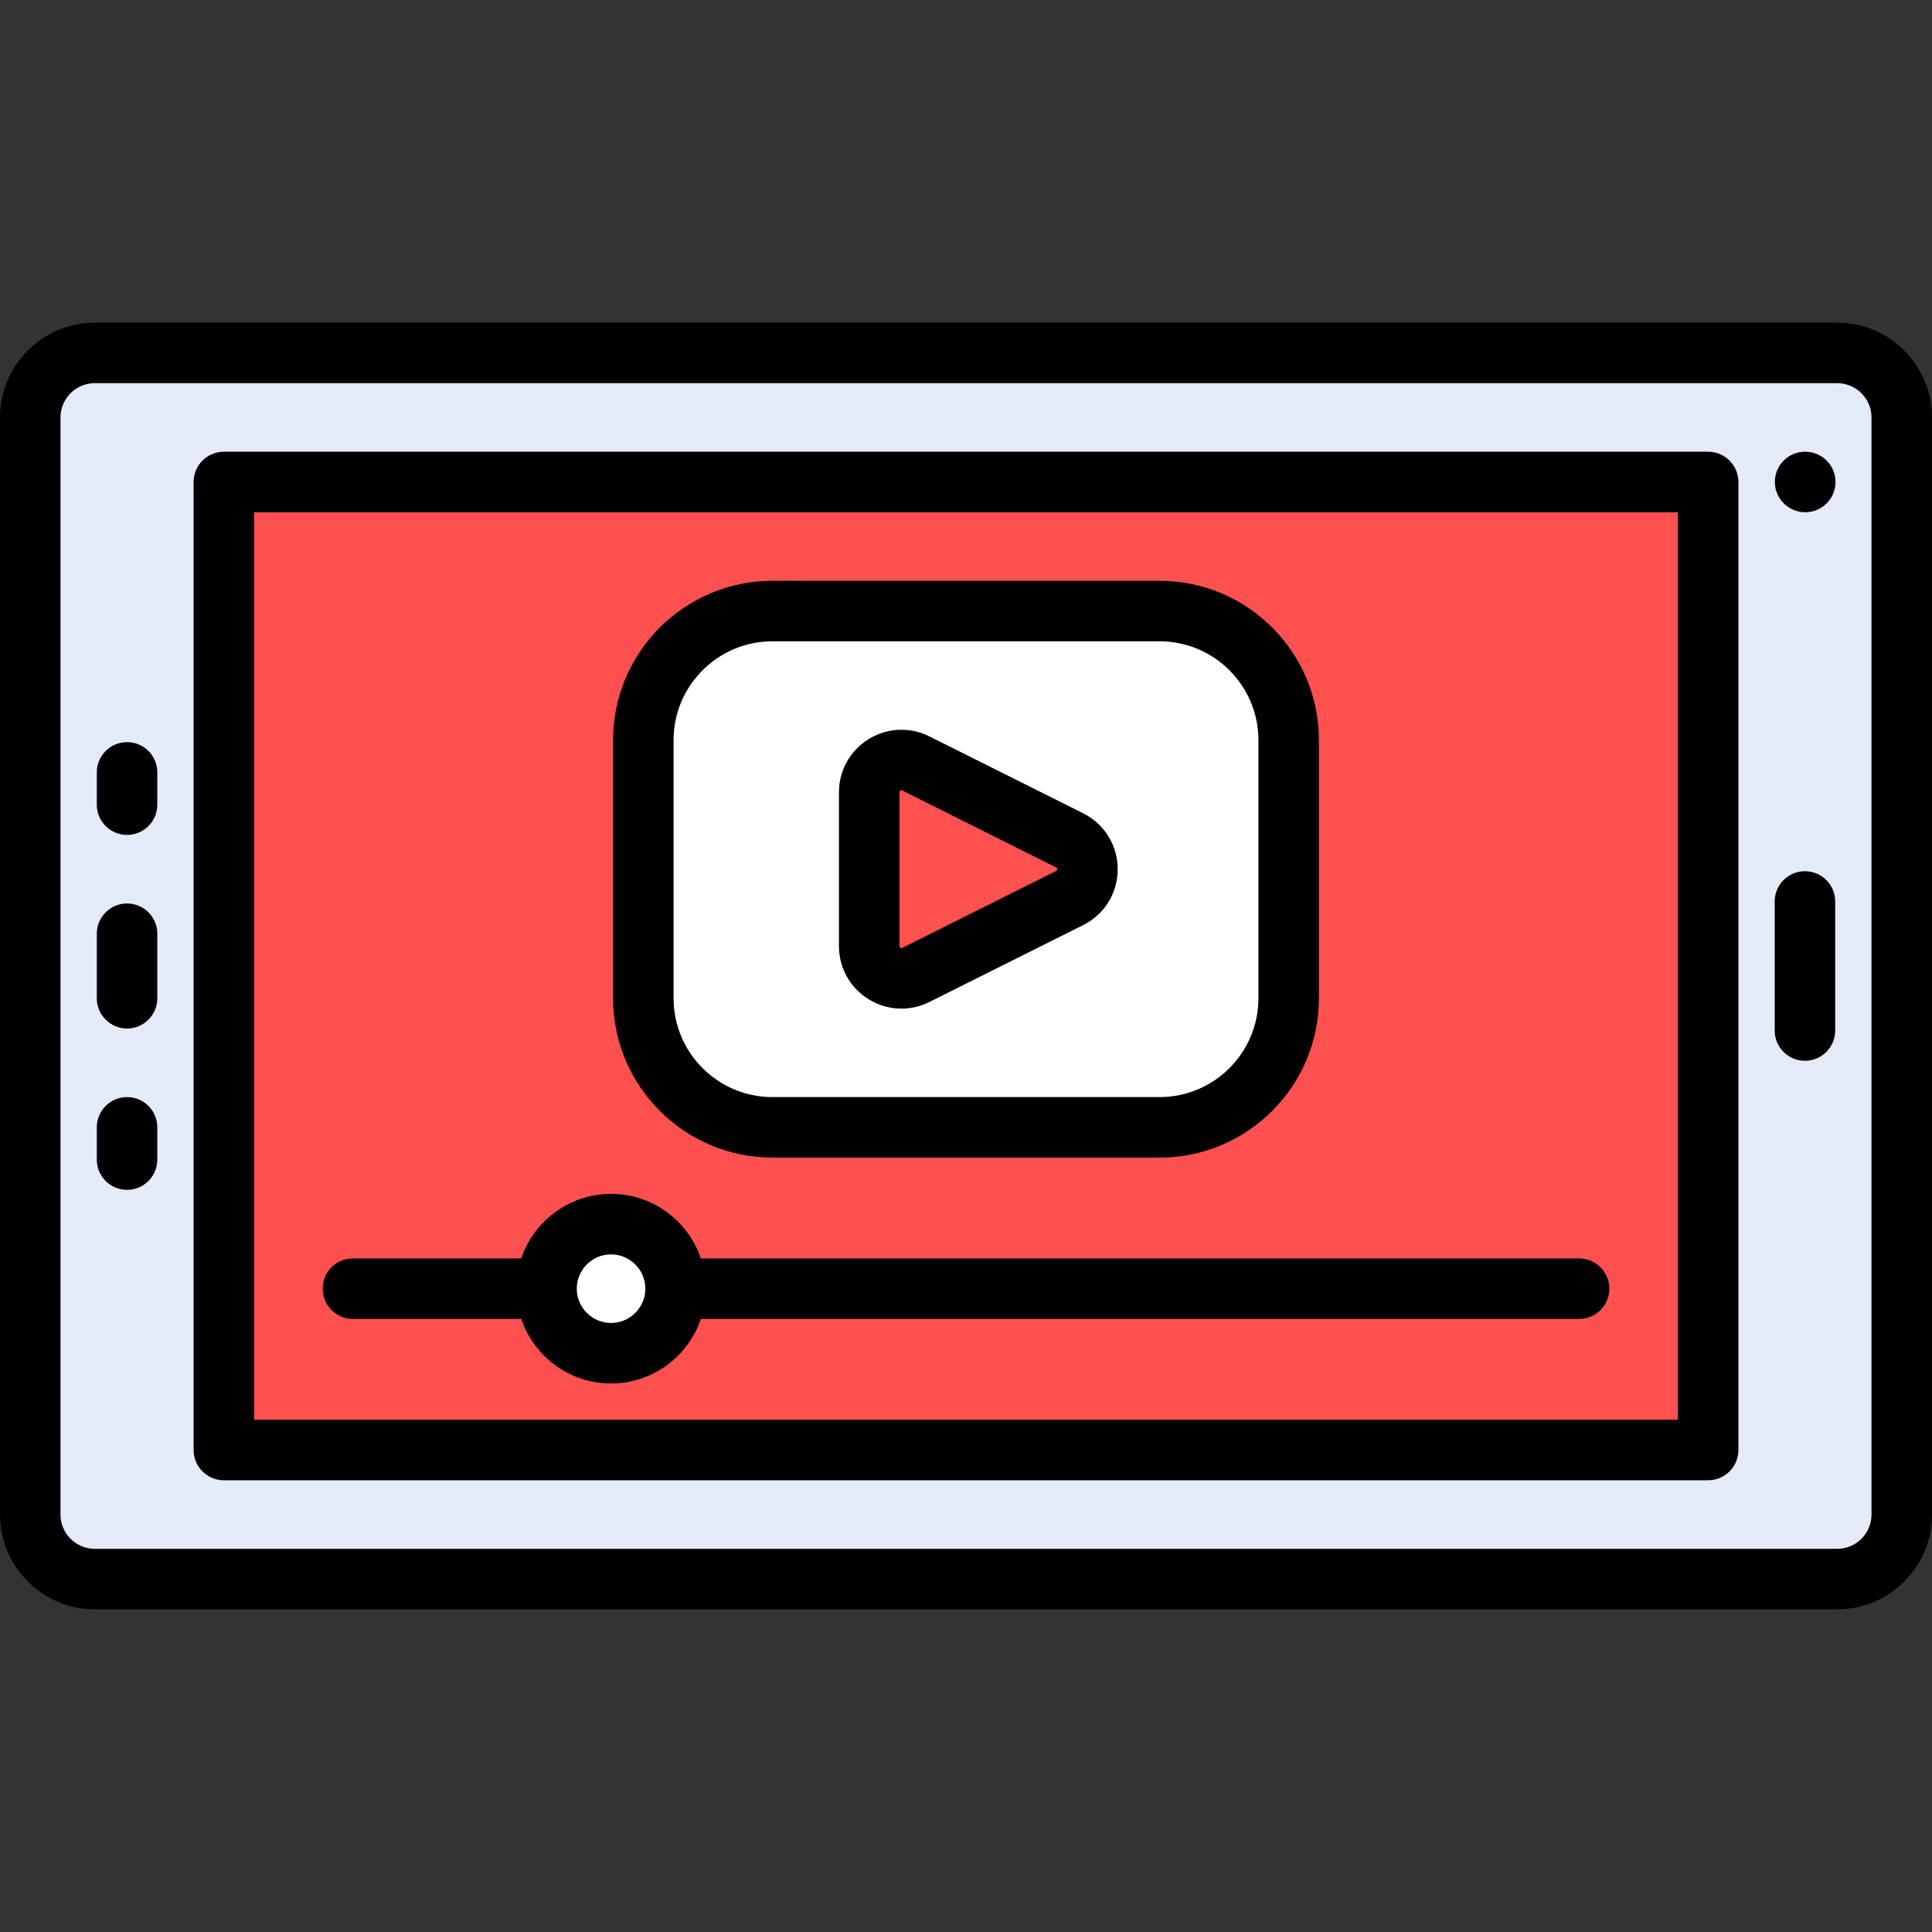
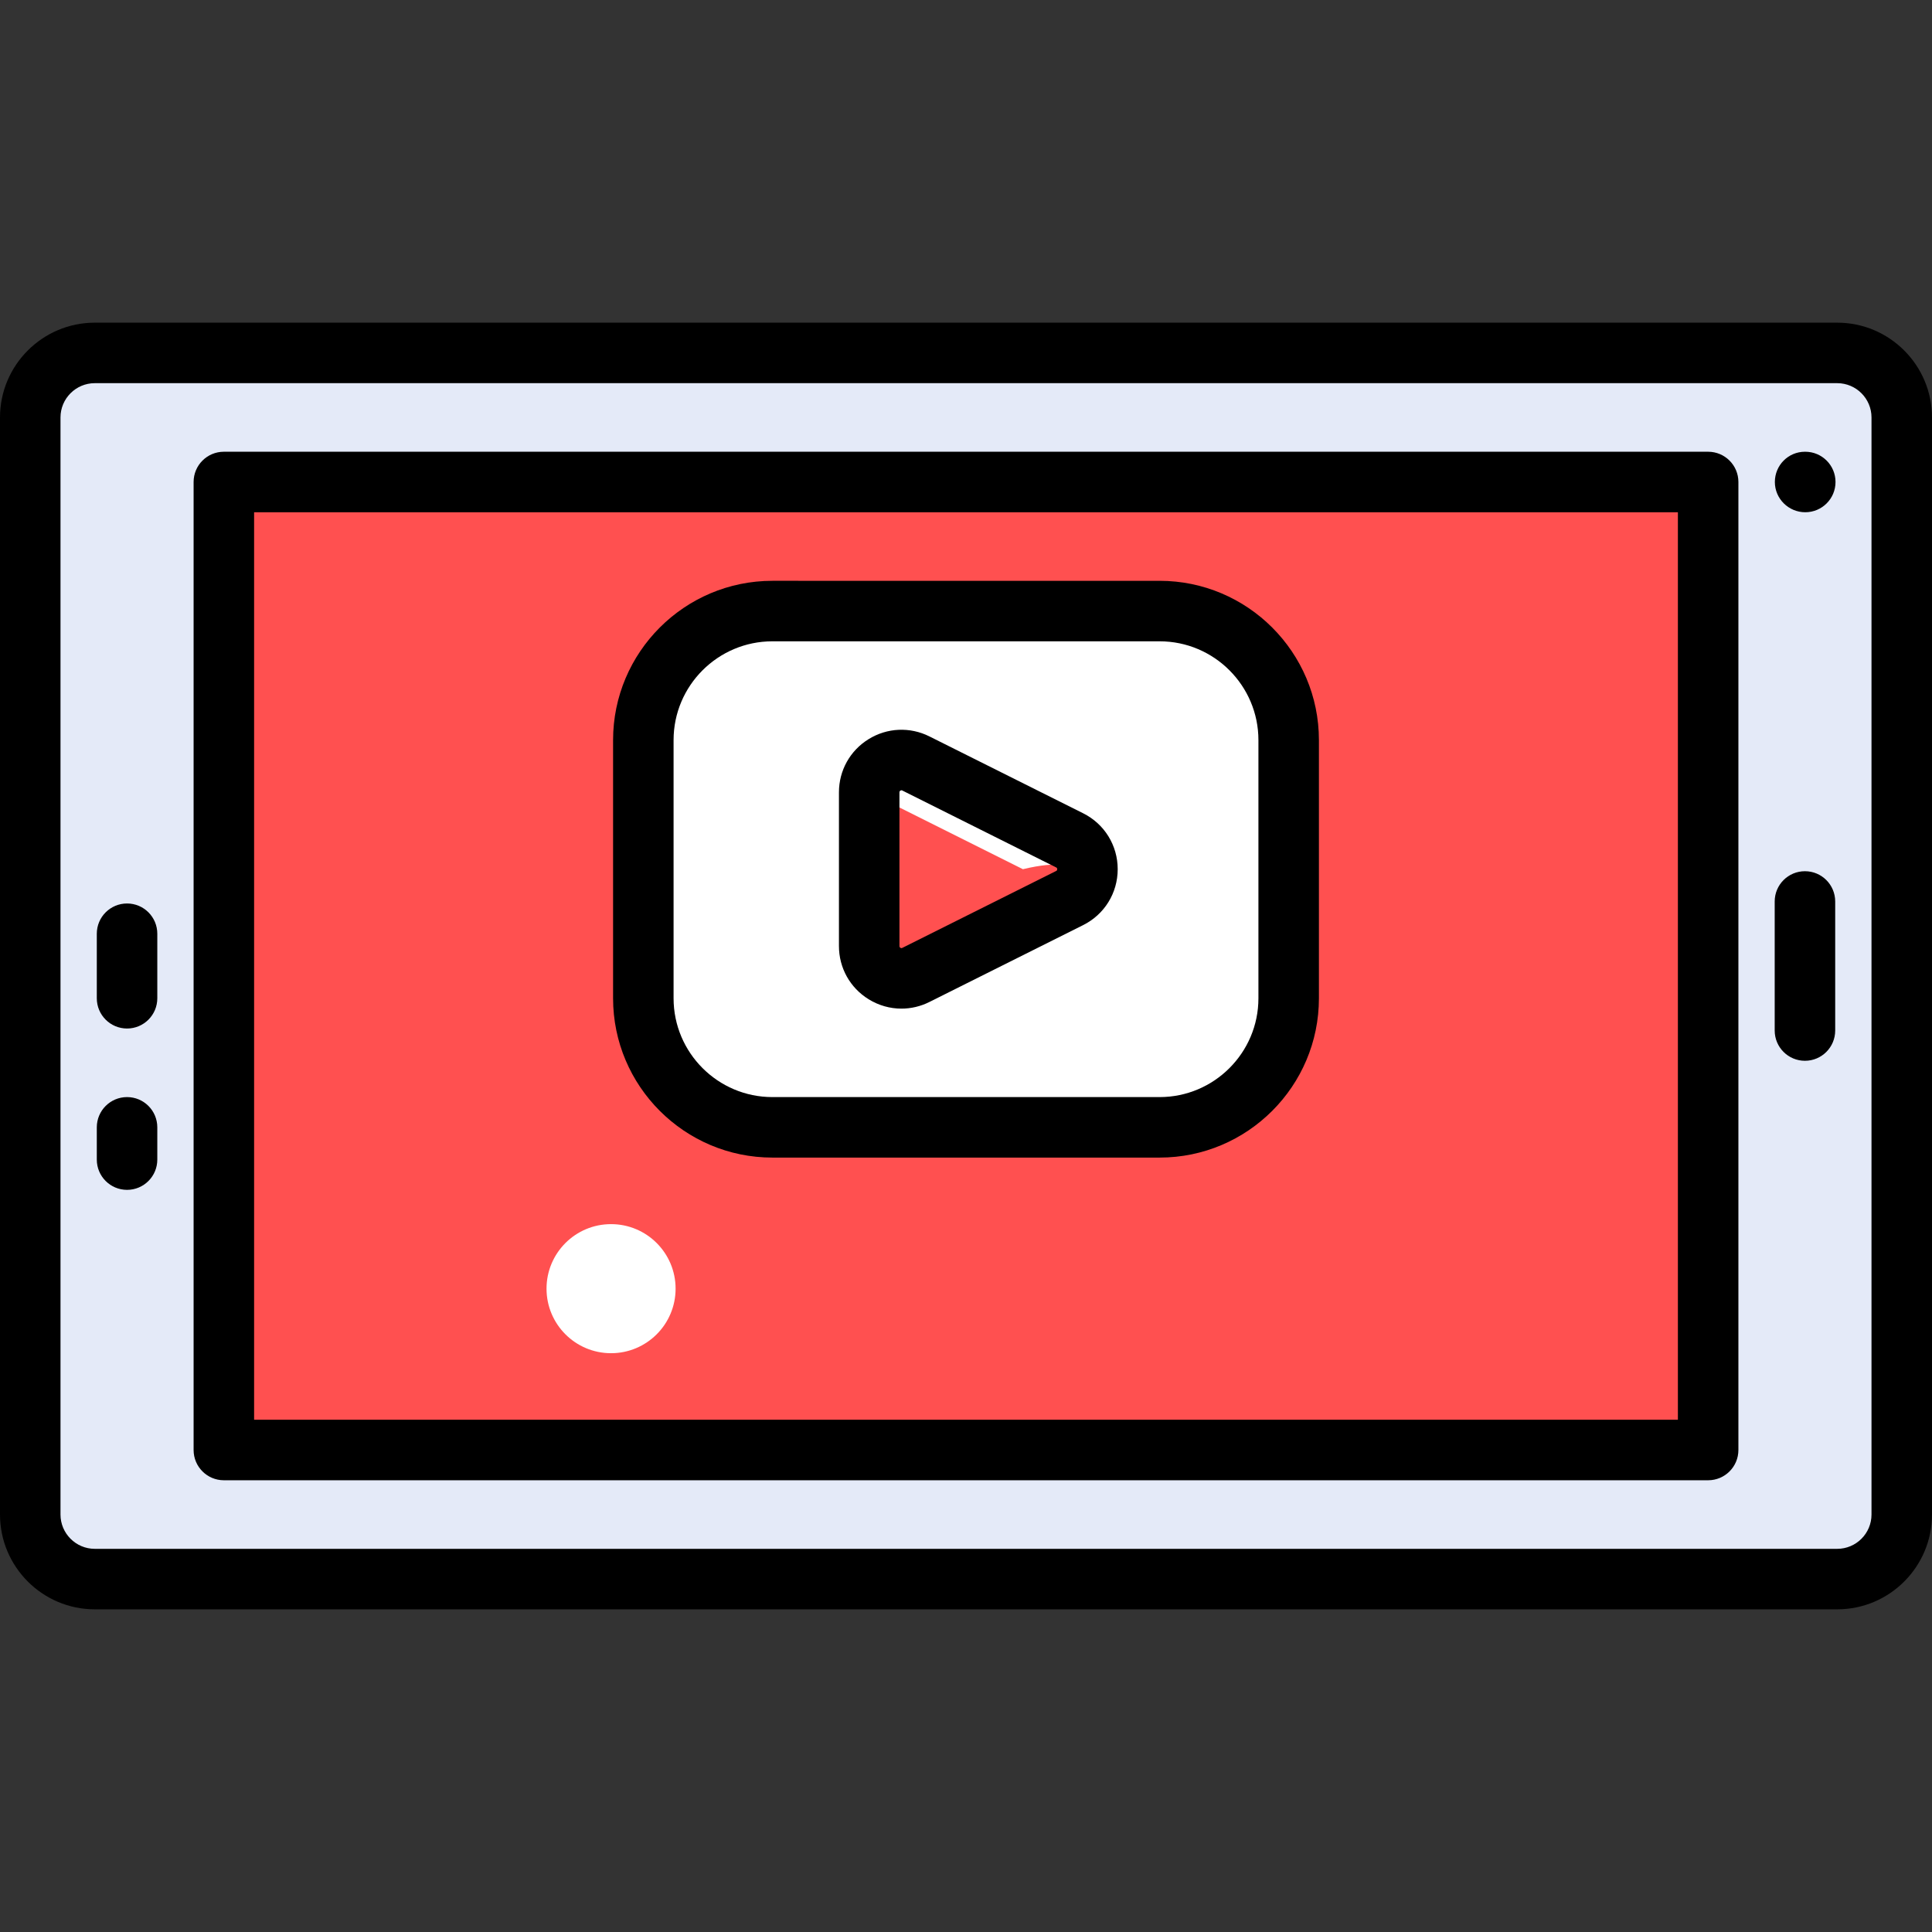
<svg xmlns="http://www.w3.org/2000/svg" version="1.1" id="Layer_1" viewBox="0 0 512 512" xml:space="preserve">
  <rect x="0" y="0" width="512" height="512" fill="#333333" stroke="none" />
  <path style="fill:#E4EAF8;" d="M486.881,418.472H25.119c-9.446,0-17.102-7.656-17.102-17.102V110.63  c0-9.446,7.656-17.102,17.102-17.102h461.762c9.446,0,17.102,7.656,17.102,17.102V401.37  C503.983,410.815,496.327,418.472,486.881,418.472z" />
  <rect x="59.324" y="127.733" style="fill:#FF5050;" width="393.353" height="256.534" />
  <g>
-     <path style="fill:#FFFFFF;" d="M307.307,161.937H204.693c-18.891,0-34.205,15.314-34.205,34.205v68.409   c0,18.891,15.314,34.205,34.205,34.205h102.614c18.891,0,34.205-15.314,34.205-34.205v-68.409   C341.511,177.251,326.197,161.937,307.307,161.937z M283.459,237.994l-40.737,20.369c-5.685,2.843-12.376-1.291-12.376-7.648   v-40.737c0-6.357,6.689-10.491,12.376-7.649l40.737,20.369C289.761,225.849,289.761,234.843,283.459,237.994z" />
+     <path style="fill:#FFFFFF;" d="M307.307,161.937H204.693c-18.891,0-34.205,15.314-34.205,34.205v68.409   c0,18.891,15.314,34.205,34.205,34.205h102.614c18.891,0,34.205-15.314,34.205-34.205v-68.409   C341.511,177.251,326.197,161.937,307.307,161.937z M283.459,237.994l-40.737,20.369c-5.685,2.843-12.376-1.291-12.376-7.648   v-40.737l40.737,20.369C289.761,225.849,289.761,234.843,283.459,237.994z" />
    <circle style="fill:#FFFFFF;" cx="161.937" cy="341.511" r="17.102" />
  </g>
  <path d="M486.881,85.511H25.119C11.268,85.511,0,96.78,0,110.63V401.37c0,13.851,11.268,25.119,25.119,25.119h461.762  c13.851,0,25.119-11.268,25.119-25.119V110.63C512,96.78,500.732,85.511,486.881,85.511z M495.967,401.37  c0,5.01-4.076,9.086-9.086,9.086H25.119c-5.01,0-9.086-4.076-9.086-9.086V110.63c0-5.01,4.076-9.086,9.086-9.086h461.762  c5.01,0,9.086,4.076,9.086,9.086V401.37z" />
  <path d="M452.676,119.716H59.324c-4.427,0-8.017,3.589-8.017,8.017v256.534c0,4.427,3.589,8.017,8.017,8.017h393.353  c4.427,0,8.017-3.589,8.017-8.017V127.733C460.693,123.305,457.104,119.716,452.676,119.716z M444.66,376.251H67.34V135.749H444.66  V376.251z" />
  <path d="M33.67,239.432c-4.427,0-8.017,3.589-8.017,8.017v17.102c0,4.427,3.589,8.017,8.017,8.017s8.017-3.589,8.017-8.017v-17.102  C41.687,243.021,38.098,239.432,33.67,239.432z" />
  <path d="M478.33,230.881c-4.427,0-8.017,3.589-8.017,8.017v34.205c0,4.427,3.589,8.017,8.017,8.017s8.017-3.589,8.017-8.017v-34.205  C486.347,234.47,482.757,230.881,478.33,230.881z" />
  <path d="M478.415,119.716h-0.086c-4.427,0-7.974,3.589-7.974,8.017c0,4.427,3.632,8.017,8.059,8.017  c4.427,0,8.017-3.589,8.017-8.017C486.432,123.305,482.843,119.716,478.415,119.716z" />
-   <path d="M33.67,196.676c-4.427,0-8.017,3.589-8.017,8.017v8.551c0,4.427,3.589,8.017,8.017,8.017s8.017-3.589,8.017-8.017v-8.551  C41.687,200.266,38.098,196.676,33.67,196.676z" />
  <path d="M33.67,290.739c-4.427,0-8.017,3.589-8.017,8.017v8.551c0,4.427,3.589,8.017,8.017,8.017s8.017-3.589,8.017-8.017v-8.551  C41.687,294.328,38.098,290.739,33.67,290.739z" />
-   <path d="M93.528,349.528h44.607c3.354,9.93,12.752,17.102,23.8,17.102c11.048,0,20.446-7.172,23.8-17.102h232.737  c4.427,0,8.017-3.589,8.017-8.017c0-4.427-3.589-8.017-8.017-8.017H185.735c-3.354-9.93-12.752-17.102-23.8-17.102  c-11.048,0-20.446,7.172-23.8,17.102H93.528c-4.427,0-8.017,3.589-8.017,8.017C85.511,345.939,89.101,349.528,93.528,349.528z   M161.935,332.426c5.01,0,9.086,4.076,9.086,9.086c0,5.01-4.076,9.086-9.086,9.086c-5.008,0-9.082-4.074-9.086-9.08  c0-0.002,0-0.003,0-0.005c0-0.002,0-0.003,0-0.005C152.853,336.499,156.927,332.426,161.935,332.426z" />
  <path d="M230.187,264.809c2.678,1.655,5.683,2.489,8.7,2.489c2.527,0,5.062-0.585,7.419-1.764l40.737-20.369  c5.649-2.825,9.158-8.503,9.158-14.819s-3.509-11.994-9.158-14.819l-40.737-20.369c-5.173-2.587-11.2-2.316-16.12,0.725  s-7.857,8.31-7.857,14.094v40.737C222.33,256.499,225.267,261.768,230.187,264.809z M238.363,209.978c0-0.111,0-0.298,0.253-0.455  c0.11-0.067,0.203-0.09,0.282-0.09c0.104,0,0.182,0.04,0.238,0.067l40.737,20.369c0.131,0.066,0.295,0.148,0.295,0.478  s-0.164,0.413-0.295,0.478l-40.737,20.369c-0.099,0.049-0.267,0.134-0.519-0.022c-0.254-0.158-0.254-0.344-0.254-0.455V209.978z" />
  <path d="M204.693,306.772h102.614c23.281,0,42.221-18.941,42.221-42.221v-68.409c0-23.281-18.941-42.221-42.221-42.221H204.693  c-23.281,0-42.221,18.941-42.221,42.221v68.409C162.472,287.832,181.413,306.772,204.693,306.772z M178.505,196.142  c0-14.44,11.748-26.188,26.188-26.188h102.614c14.44,0,26.188,11.748,26.188,26.188v68.409c0,14.44-11.748,26.188-26.188,26.188  H204.693c-14.44,0-26.188-11.748-26.188-26.188V196.142z" />
</svg>